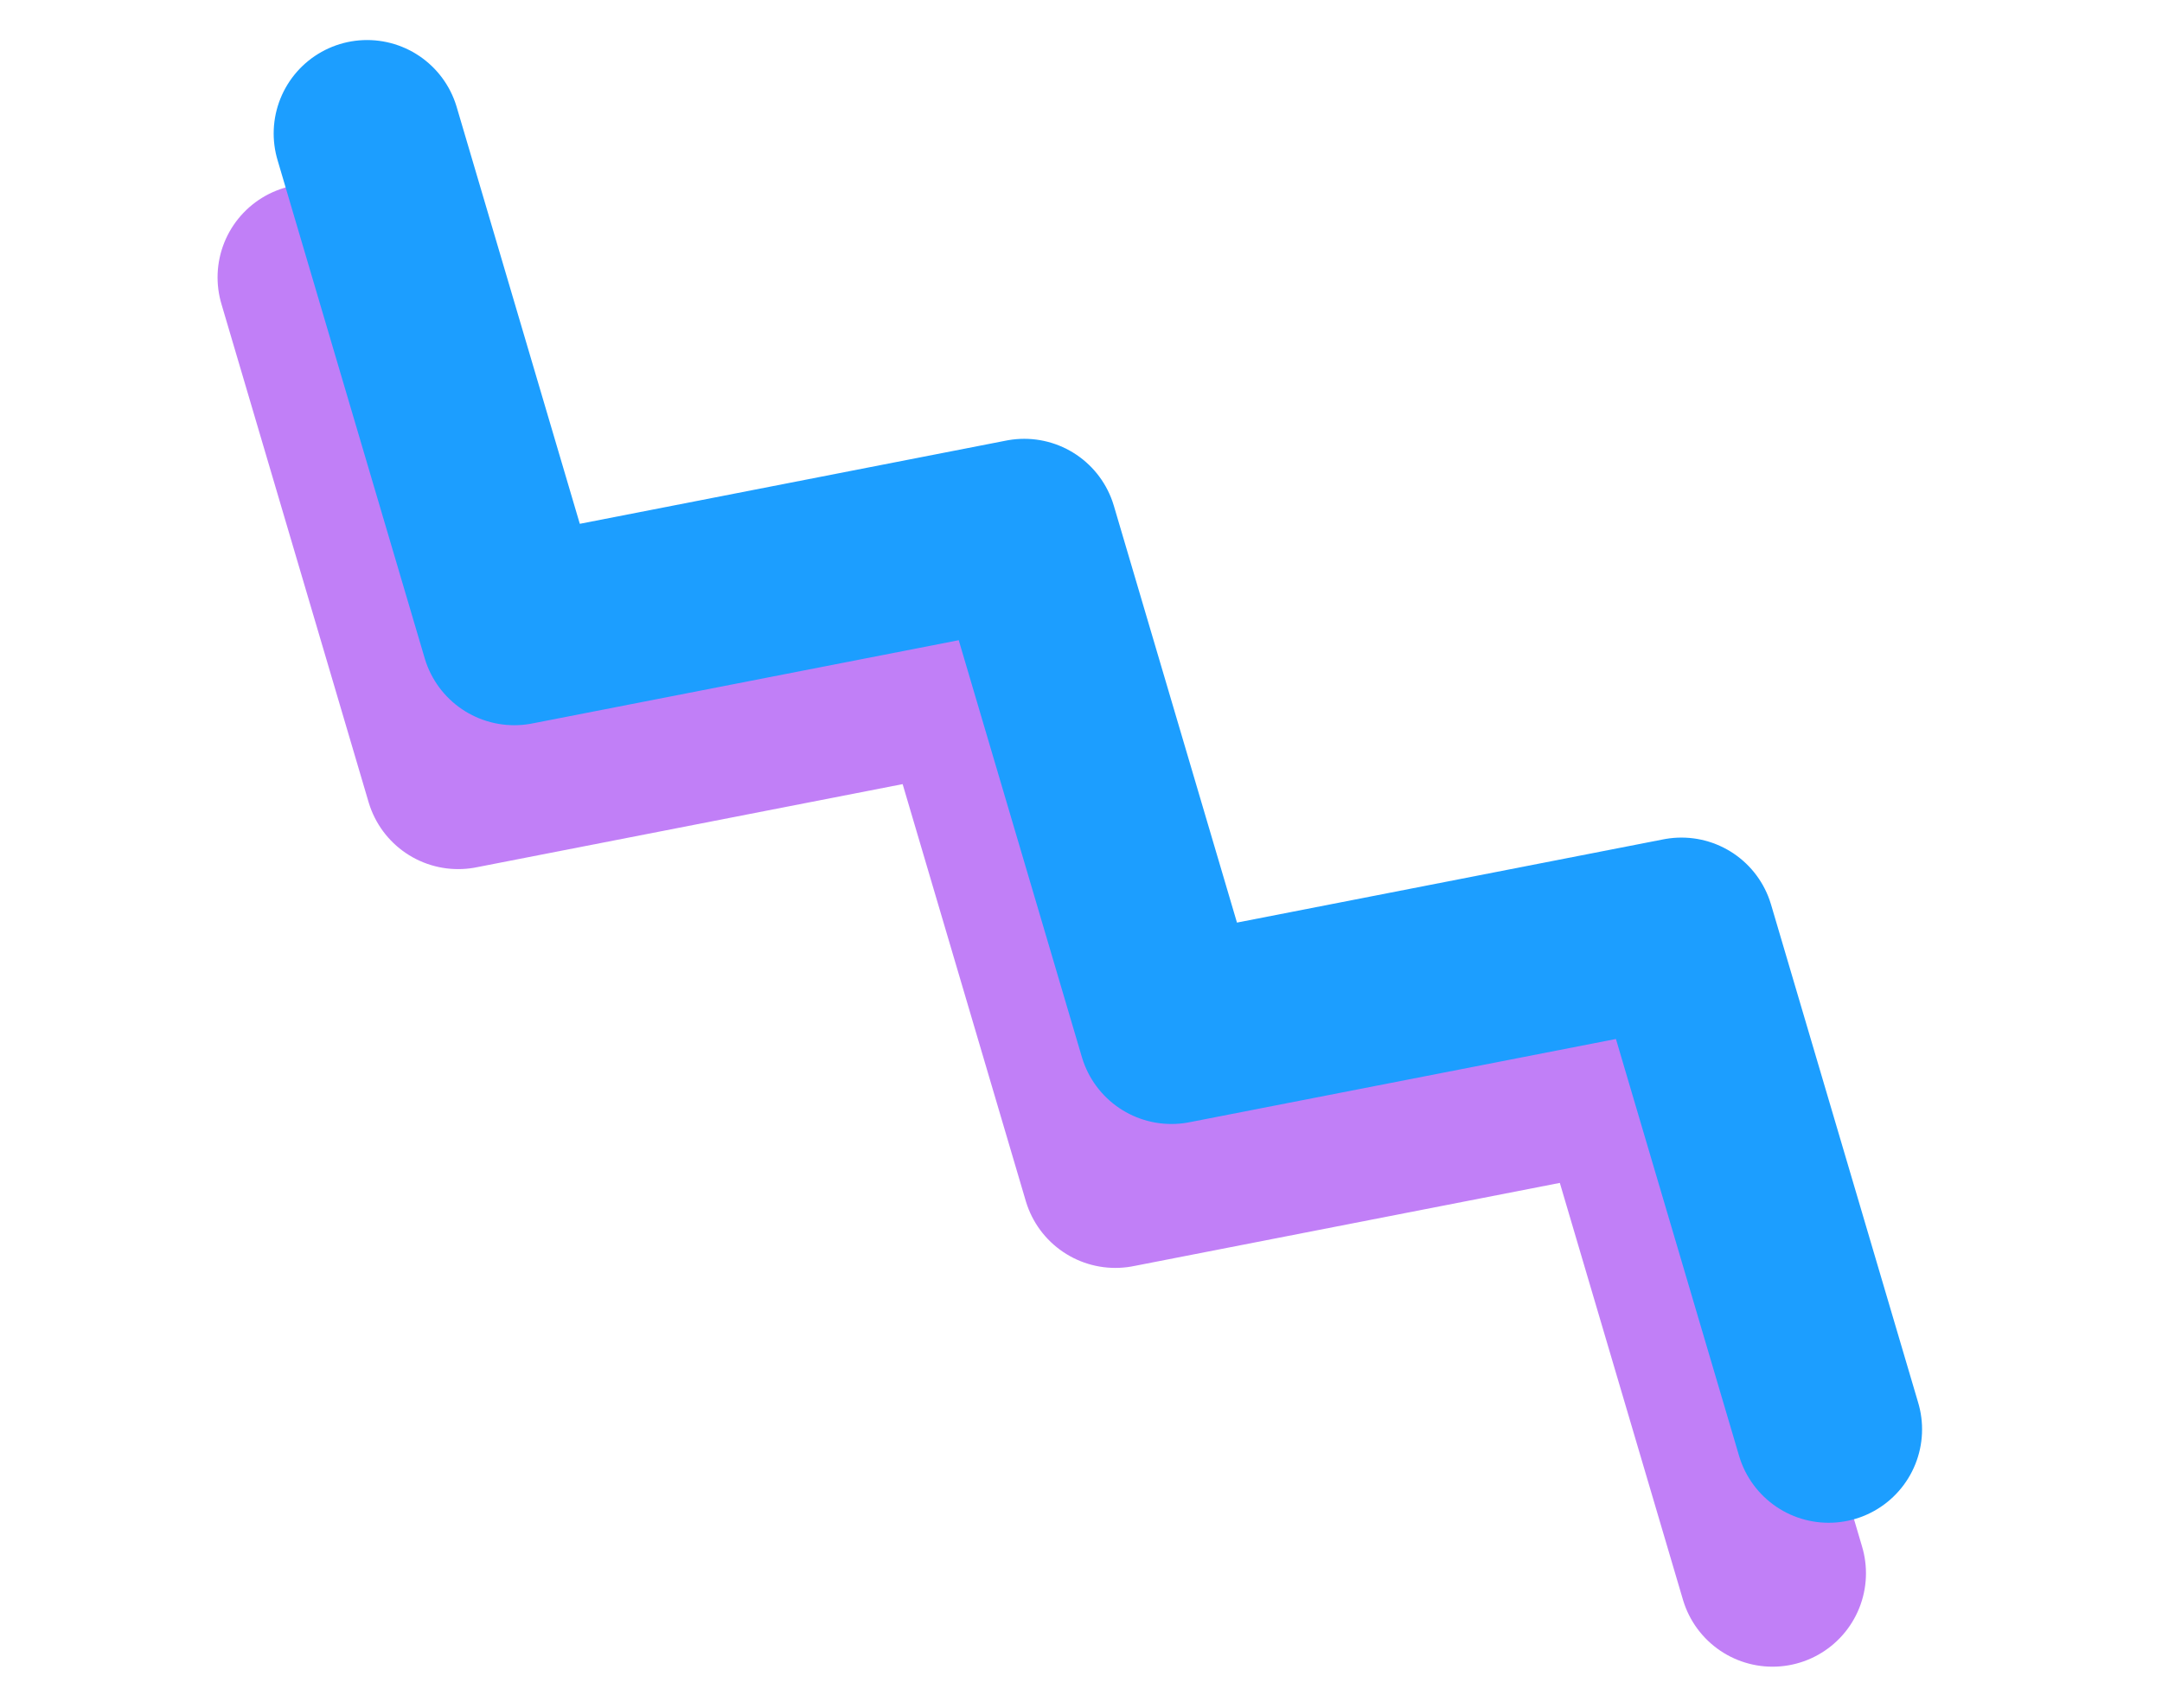
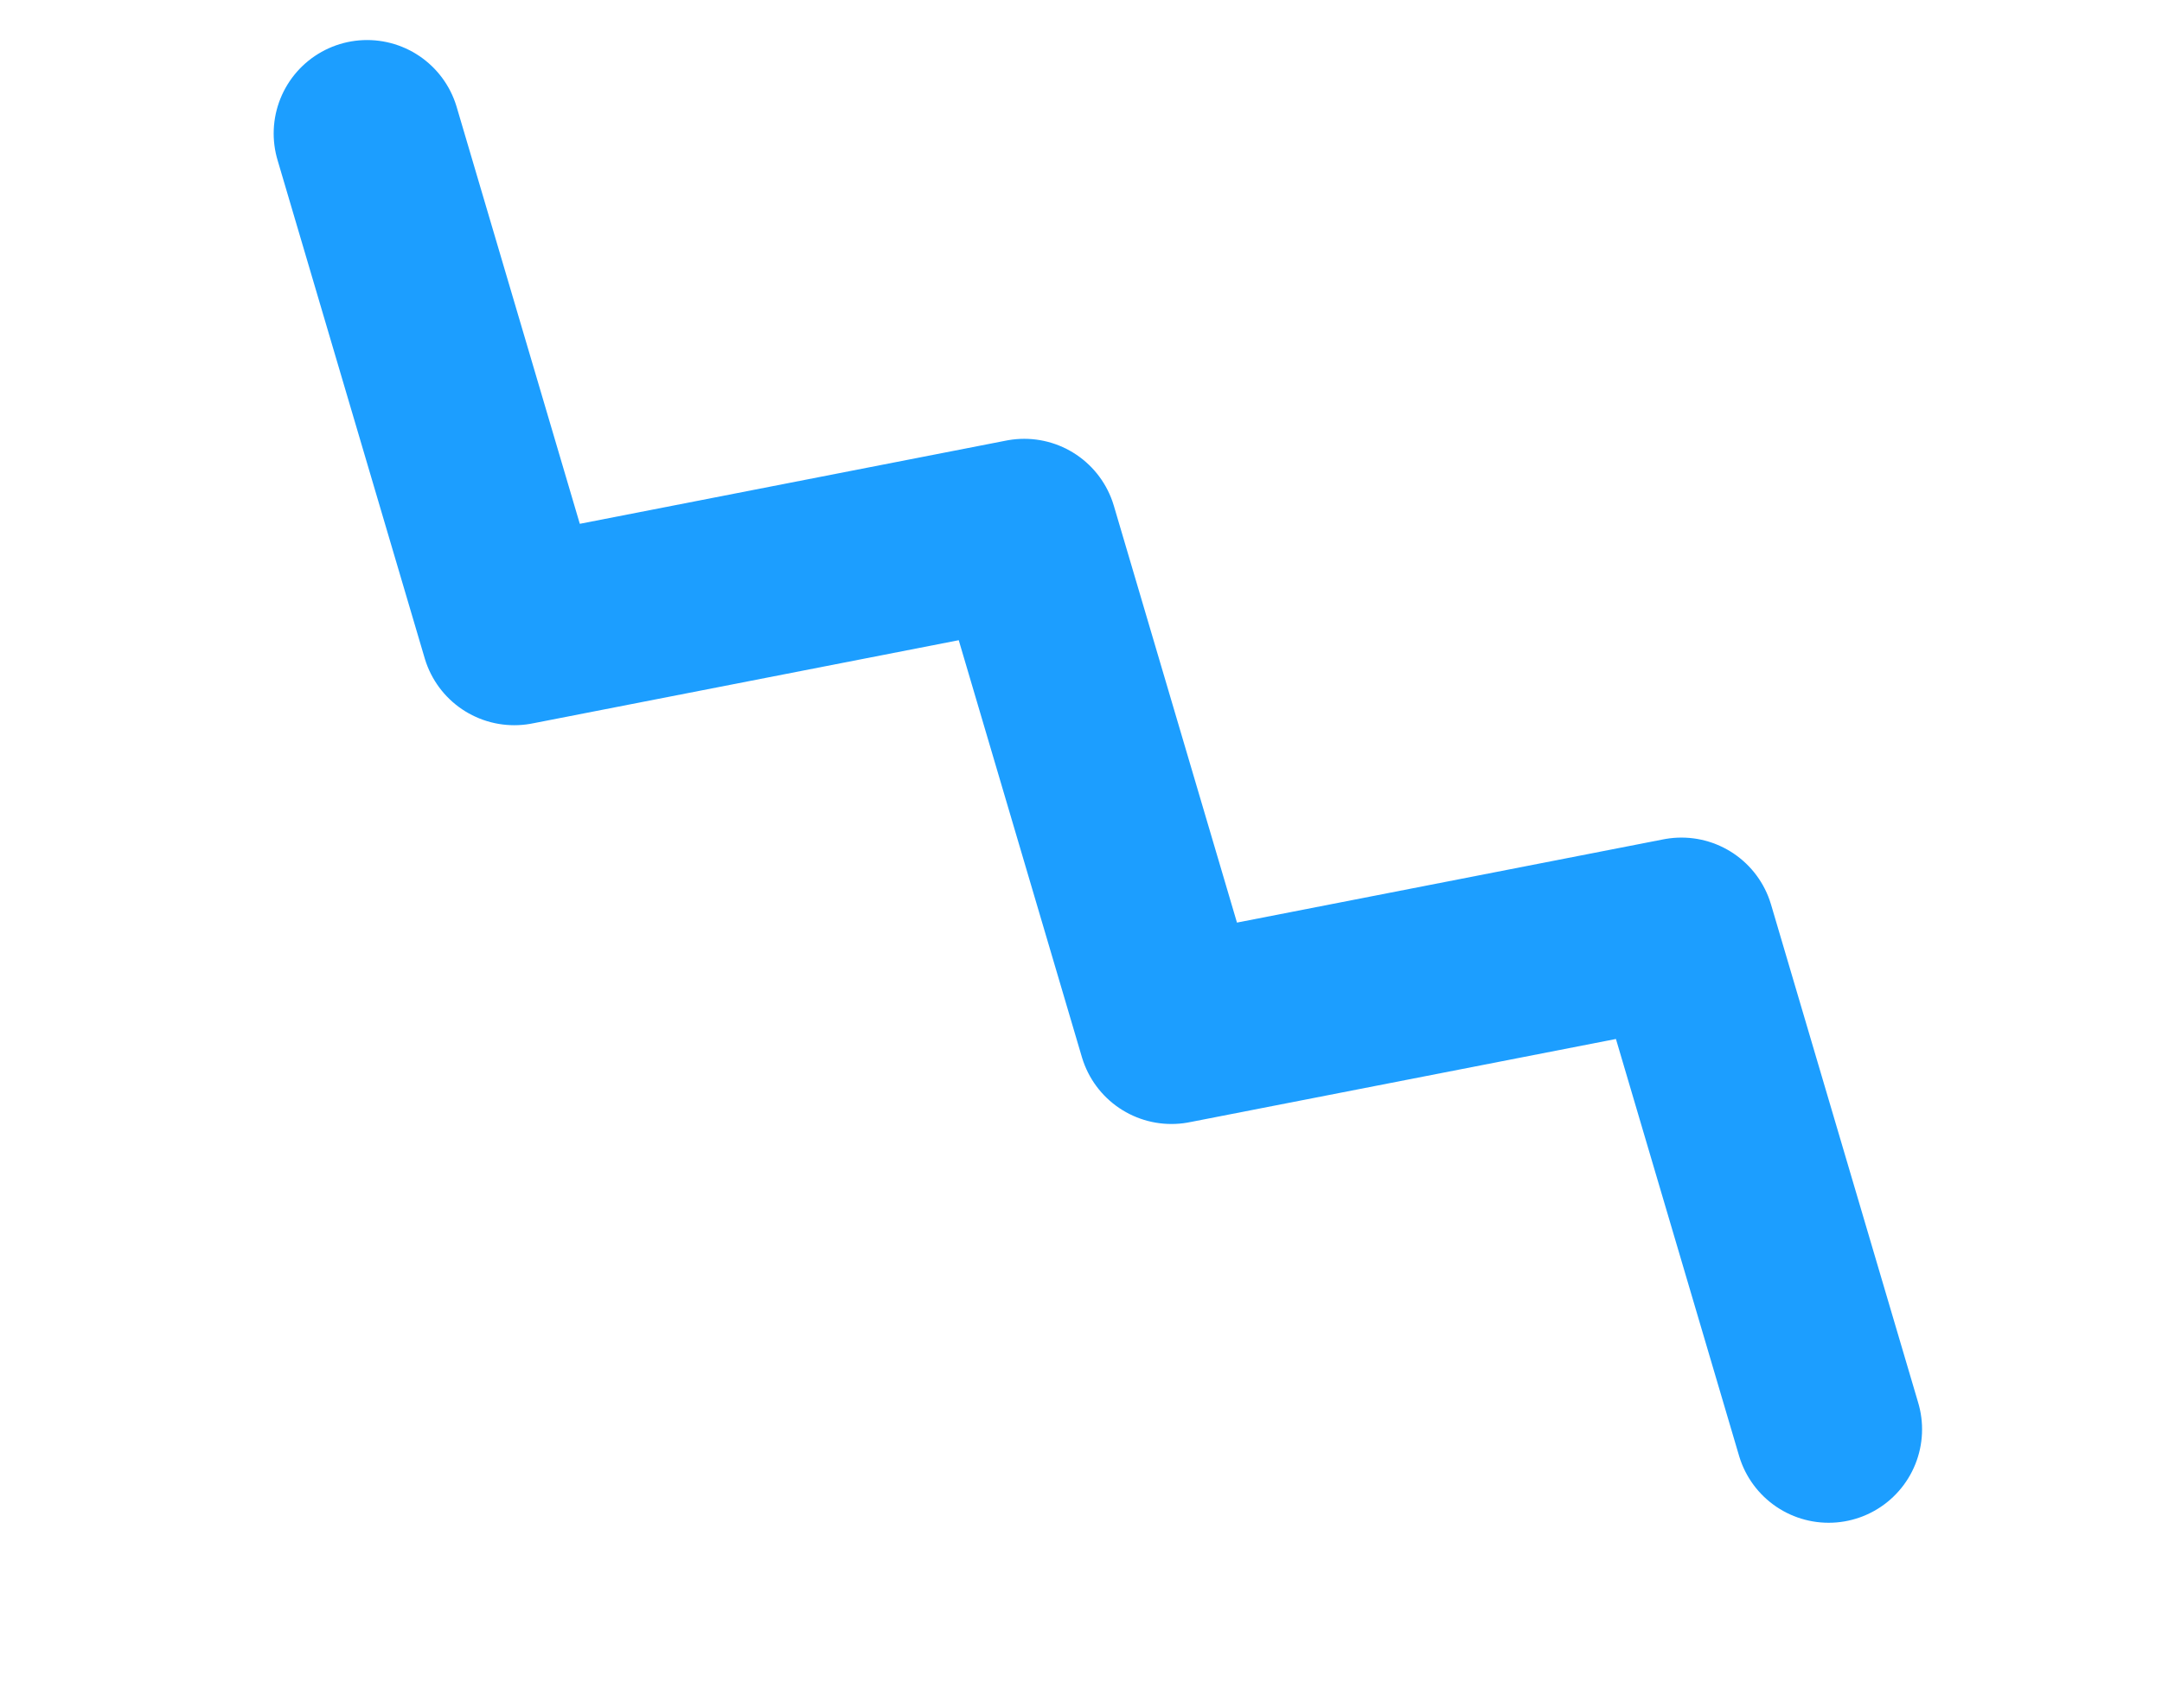
<svg xmlns="http://www.w3.org/2000/svg" width="81" height="64" viewBox="0 0 81 64" fill="none">
-   <path d="M11.651 10.392L17.166 29.061L36.272 25.332L41.787 44.002L60.894 40.272L66.409 58.942" stroke="#C17FF7" stroke-width="7" stroke-miterlimit="10" stroke-linecap="round" stroke-linejoin="round" />
  <path d="M13.753 5L19.268 23.67L38.374 19.94L43.889 38.61L62.996 34.88L68.511 53.55" stroke="#1C9EFF" stroke-width="7" stroke-miterlimit="10" stroke-linecap="round" stroke-linejoin="round" />
</svg>